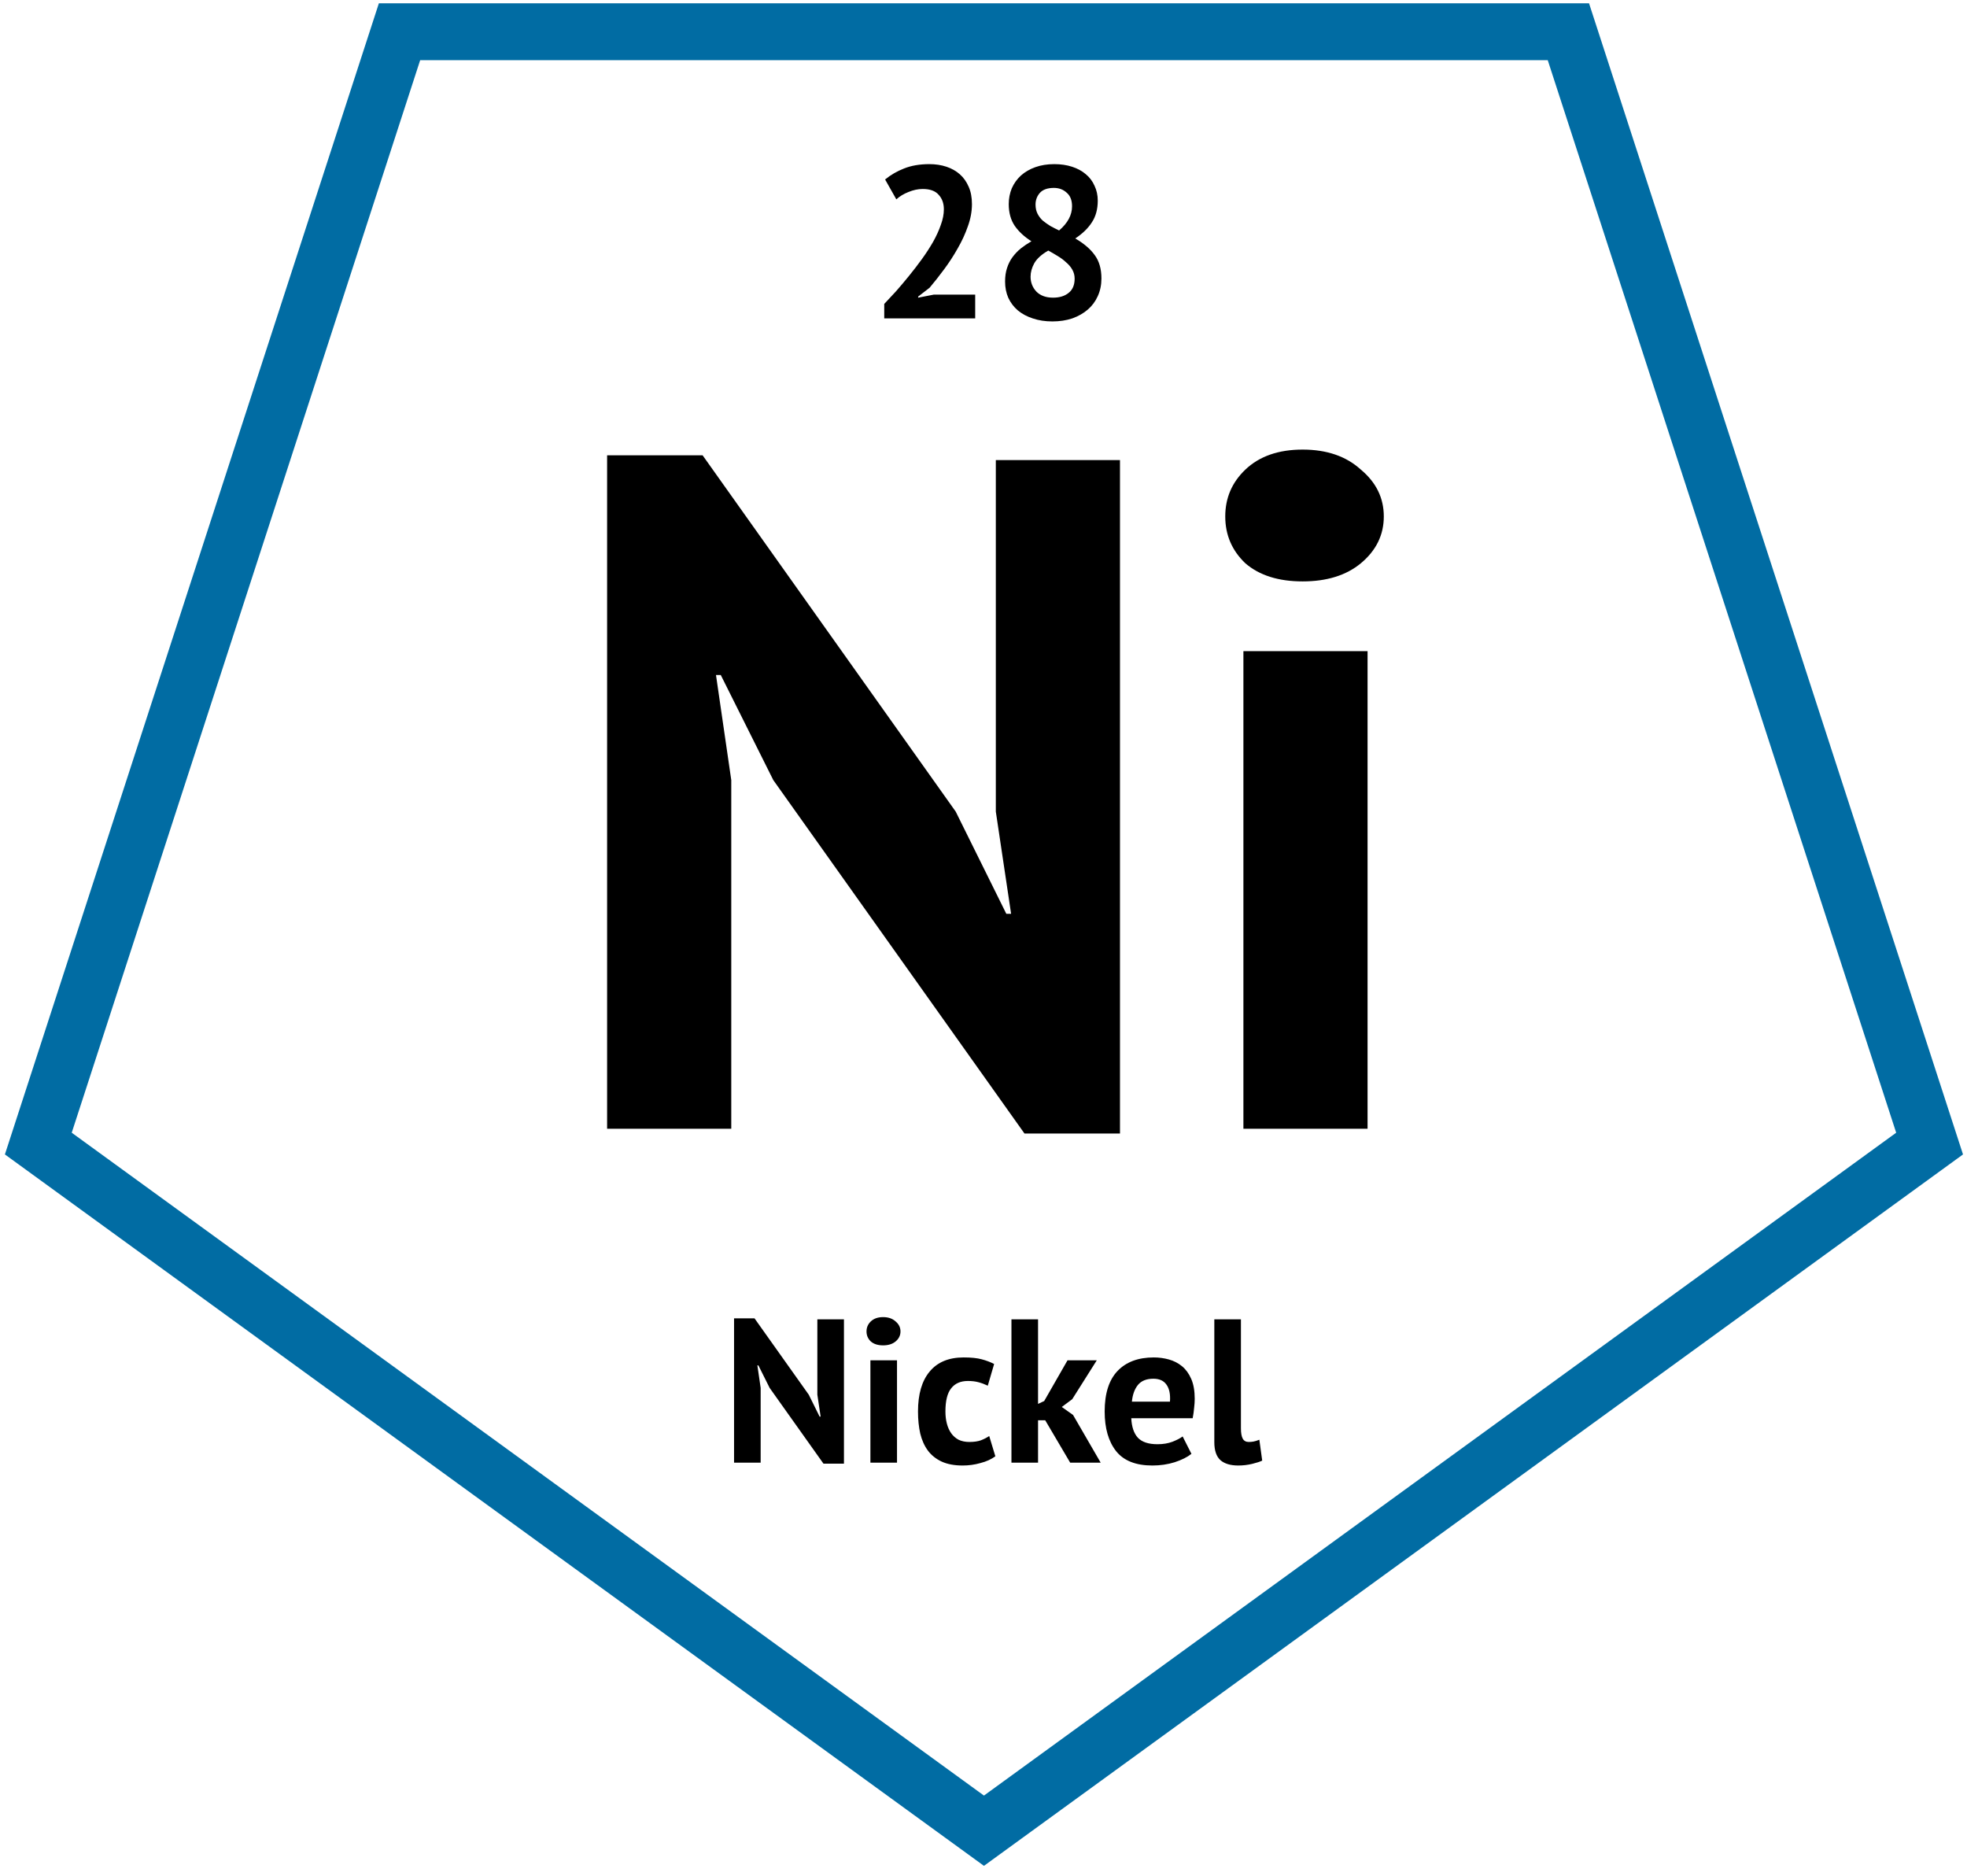
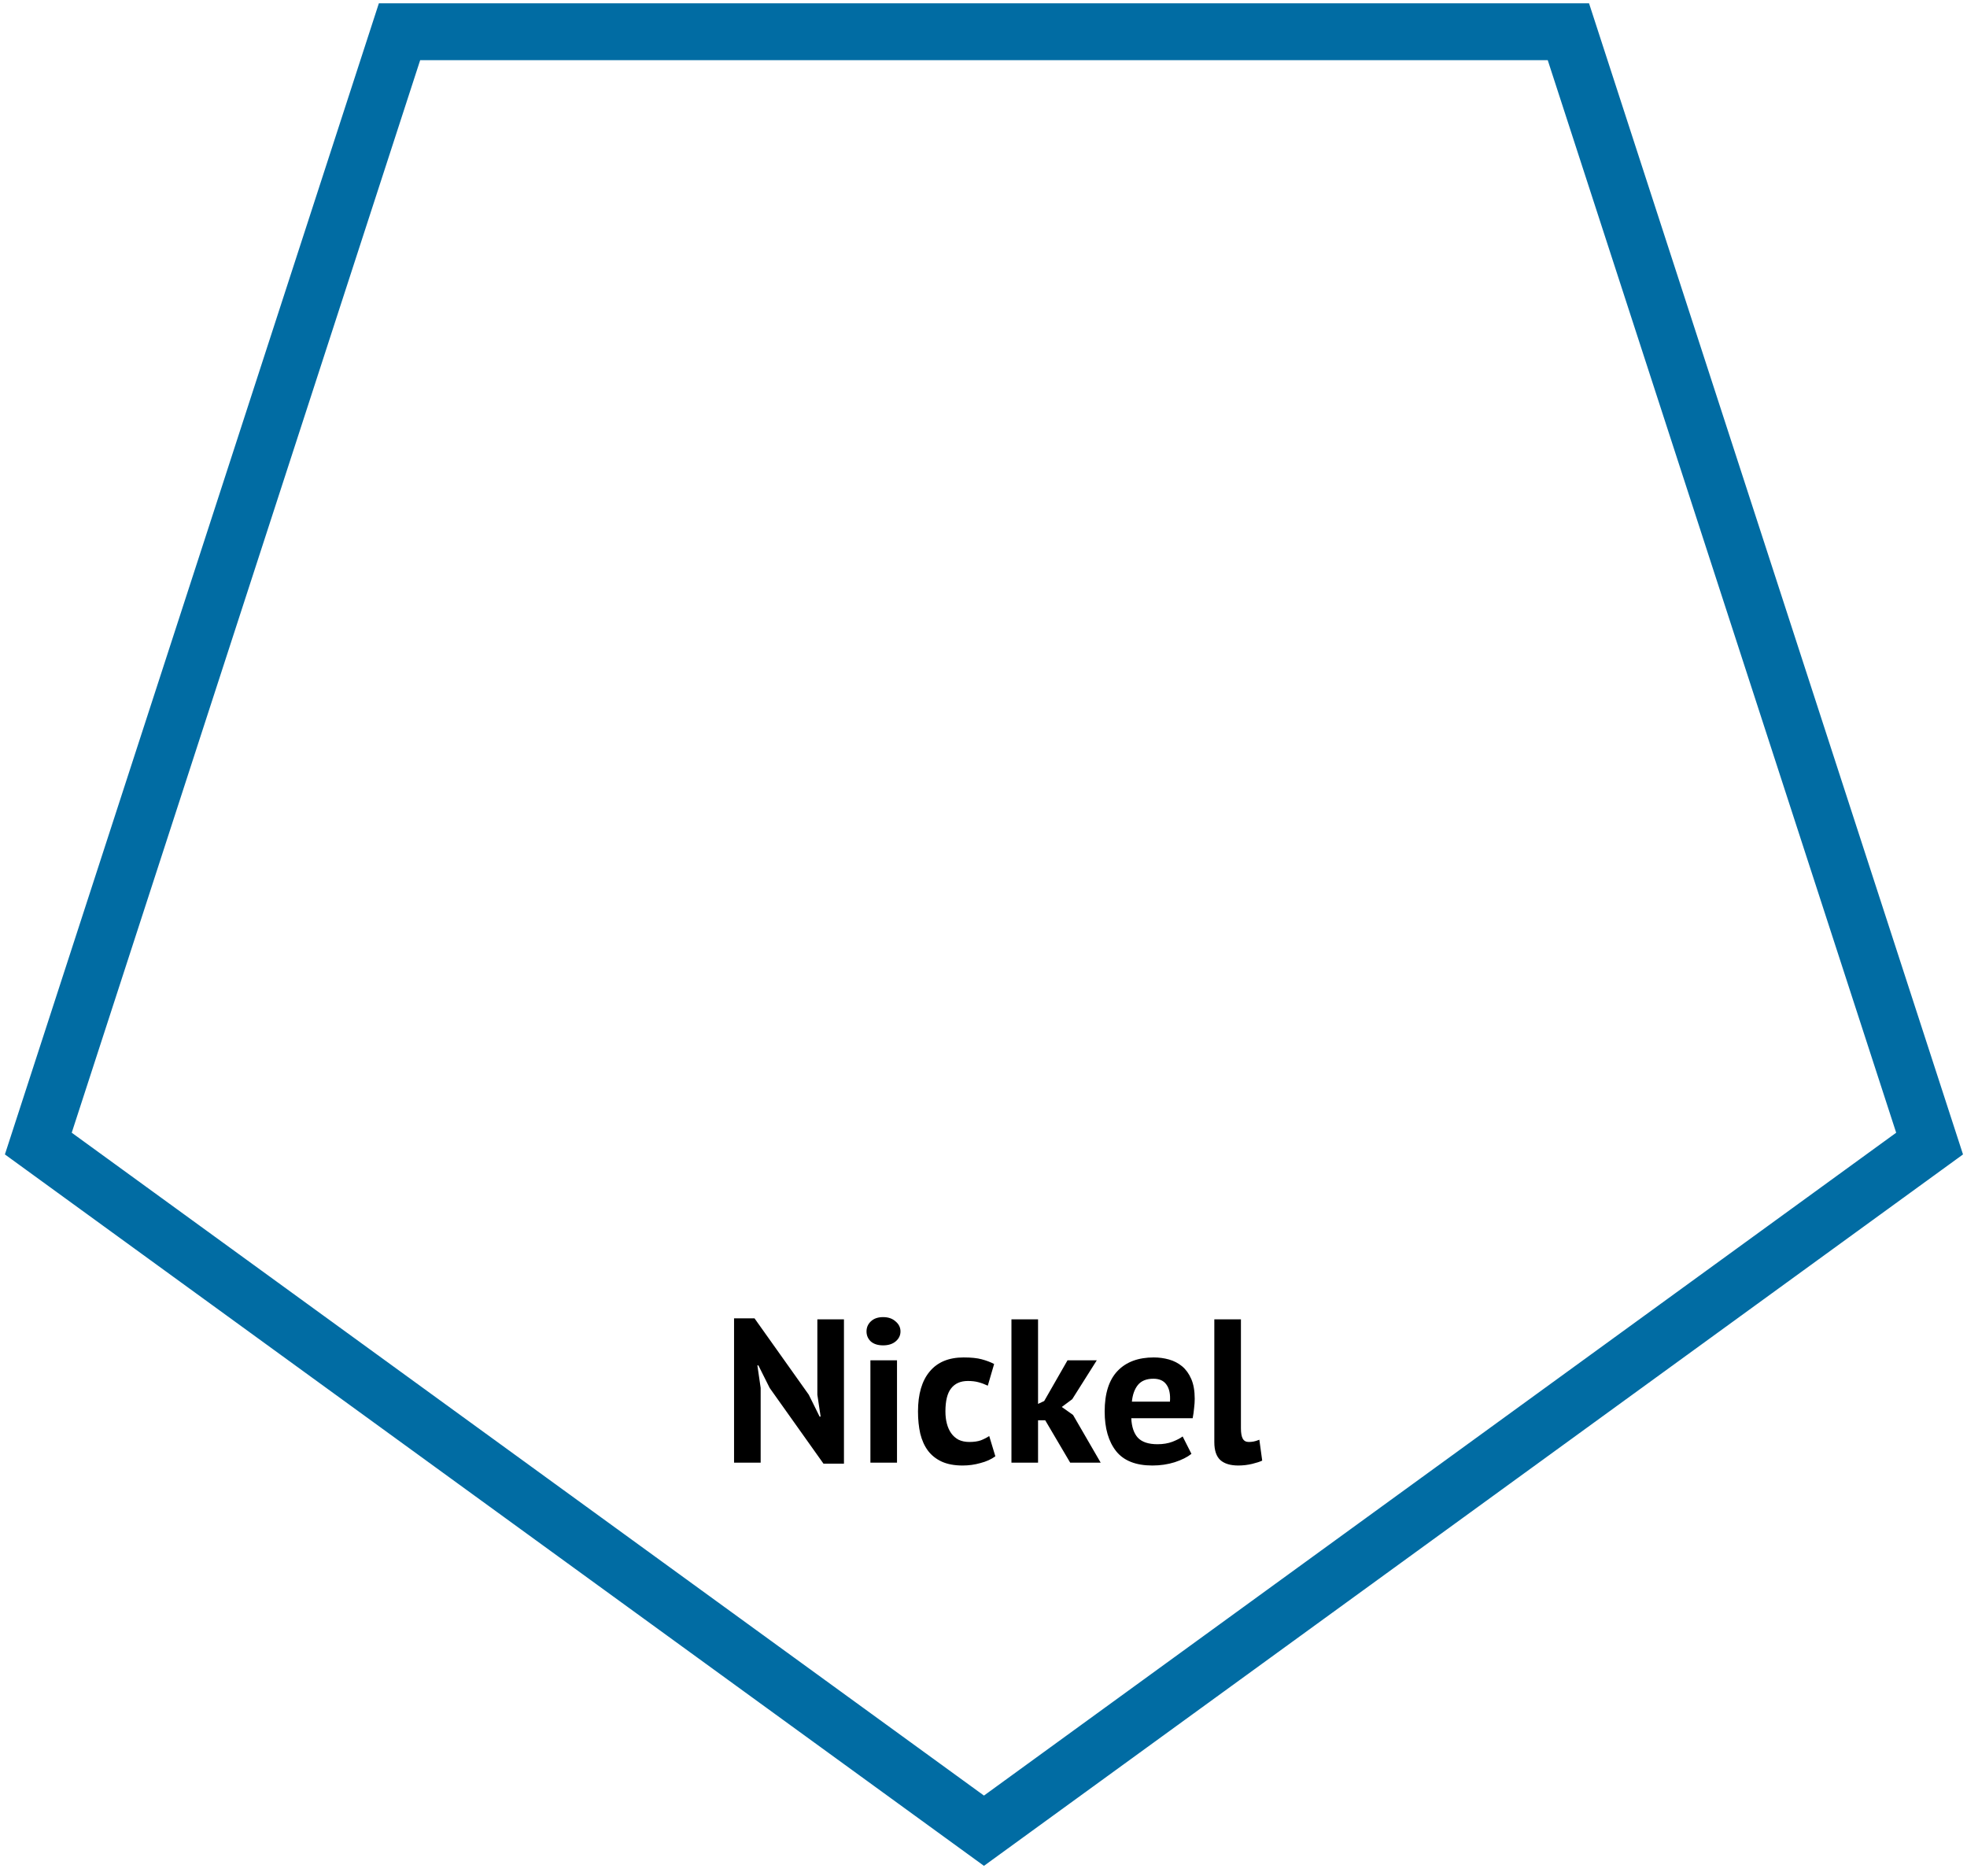
<svg xmlns="http://www.w3.org/2000/svg" width="173" height="165" viewBox="0 0 173 165" fill="none">
-   <path d="M68.012 68.6L63.392 59.36H62.972L64.316 68.6V99.26H53.396V40.04H61.796L84.056 71.372L88.508 80.36H88.928L87.584 71.372V40.46H98.504V99.68H90.104L68.012 68.6ZM109.359 57.26H120.279V99.26H109.359V57.26ZM107.763 45.416C107.763 43.792 108.351 42.42 109.527 41.3C110.759 40.124 112.439 39.536 114.567 39.536C116.695 39.536 118.403 40.124 119.691 41.3C121.035 42.42 121.707 43.792 121.707 45.416C121.707 47.04 121.035 48.412 119.691 49.532C118.403 50.596 116.695 51.128 114.567 51.128C112.439 51.128 110.759 50.596 109.527 49.532C108.351 48.412 107.763 47.04 107.763 45.416Z" fill="black" />
-   <path d="M85.484 17.949C85.484 18.595 85.363 19.247 85.123 19.906C84.895 20.565 84.597 21.211 84.23 21.844C83.875 22.477 83.476 23.092 83.033 23.687C82.602 24.27 82.178 24.808 81.76 25.302L80.753 26.081V26.176L82.121 25.91H85.769V28H77.77V26.727C78.074 26.41 78.416 26.043 78.796 25.625C79.176 25.194 79.556 24.745 79.936 24.276C80.328 23.795 80.708 23.301 81.076 22.794C81.443 22.287 81.772 21.781 82.064 21.274C82.355 20.755 82.583 20.254 82.748 19.773C82.925 19.292 83.014 18.836 83.014 18.405C83.014 17.886 82.862 17.461 82.558 17.132C82.266 16.79 81.798 16.619 81.152 16.619C80.746 16.619 80.328 16.708 79.898 16.885C79.48 17.05 79.125 17.265 78.834 17.531L77.846 15.783C78.34 15.378 78.897 15.055 79.518 14.814C80.151 14.561 80.892 14.434 81.741 14.434C82.285 14.434 82.786 14.51 83.242 14.662C83.698 14.814 84.09 15.036 84.42 15.327C84.749 15.618 85.009 15.986 85.199 16.429C85.389 16.86 85.484 17.366 85.484 17.949ZM88.398 24.751C88.398 24.308 88.455 23.915 88.569 23.573C88.683 23.218 88.841 22.902 89.044 22.623C89.259 22.332 89.506 22.072 89.785 21.844C90.076 21.616 90.387 21.407 90.716 21.217C90.095 20.824 89.608 20.375 89.253 19.868C88.898 19.349 88.721 18.709 88.721 17.949C88.721 17.455 88.81 16.993 88.987 16.562C89.177 16.131 89.443 15.758 89.785 15.441C90.14 15.124 90.564 14.877 91.058 14.7C91.552 14.523 92.109 14.434 92.73 14.434C93.3 14.434 93.819 14.51 94.288 14.662C94.757 14.814 95.156 15.029 95.485 15.308C95.827 15.587 96.087 15.929 96.264 16.334C96.454 16.727 96.549 17.164 96.549 17.645C96.549 18.392 96.378 19.026 96.036 19.545C95.707 20.064 95.219 20.539 94.573 20.97C95.333 21.413 95.903 21.901 96.283 22.433C96.676 22.965 96.872 23.649 96.872 24.485C96.872 25.055 96.764 25.574 96.549 26.043C96.346 26.499 96.055 26.892 95.675 27.221C95.295 27.55 94.839 27.81 94.307 28C93.775 28.177 93.192 28.266 92.559 28.266C91.926 28.266 91.349 28.177 90.83 28C90.323 27.835 89.886 27.601 89.519 27.297C89.164 26.993 88.886 26.626 88.683 26.195C88.493 25.764 88.398 25.283 88.398 24.751ZM94.516 24.504C94.516 24.213 94.446 23.947 94.307 23.706C94.168 23.465 93.984 23.25 93.756 23.06C93.541 22.857 93.294 22.674 93.015 22.509C92.749 22.344 92.477 22.186 92.198 22.034C91.603 22.376 91.191 22.75 90.963 23.155C90.748 23.548 90.64 23.94 90.64 24.333C90.64 24.84 90.811 25.277 91.153 25.644C91.508 25.999 91.995 26.176 92.616 26.176C93.186 26.176 93.642 26.037 93.984 25.758C94.339 25.479 94.516 25.061 94.516 24.504ZM91.077 17.987C91.077 18.291 91.134 18.557 91.248 18.785C91.362 19.013 91.514 19.216 91.704 19.393C91.907 19.558 92.128 19.716 92.369 19.868C92.622 20.007 92.882 20.14 93.148 20.267C93.908 19.621 94.288 18.912 94.288 18.139C94.288 17.607 94.13 17.208 93.813 16.942C93.509 16.663 93.135 16.524 92.692 16.524C92.135 16.524 91.723 16.67 91.457 16.961C91.204 17.252 91.077 17.594 91.077 17.987Z" fill="black" />
  <path d="M67.693 122.053L66.703 120.073H66.613L66.901 122.053V128.623H64.561V115.933H66.361L71.131 122.647L72.085 124.573H72.175L71.887 122.647V116.023H74.227V128.713H72.427L67.693 122.053ZM76.553 119.623H78.893V128.623H76.553V119.623ZM76.211 117.085C76.211 116.737 76.337 116.443 76.589 116.203C76.853 115.951 77.213 115.825 77.669 115.825C78.125 115.825 78.491 115.951 78.767 116.203C79.055 116.443 79.199 116.737 79.199 117.085C79.199 117.433 79.055 117.727 78.767 117.967C78.491 118.195 78.125 118.309 77.669 118.309C77.213 118.309 76.853 118.195 76.589 117.967C76.337 117.727 76.211 117.433 76.211 117.085ZM87.543 128.065C87.183 128.329 86.745 128.527 86.229 128.659C85.725 128.803 85.203 128.875 84.663 128.875C83.943 128.875 83.331 128.761 82.827 128.533C82.335 128.305 81.933 127.987 81.621 127.579C81.309 127.159 81.081 126.655 80.937 126.067C80.805 125.479 80.739 124.831 80.739 124.123C80.739 122.599 81.081 121.429 81.765 120.613C82.449 119.785 83.445 119.371 84.753 119.371C85.413 119.371 85.941 119.425 86.337 119.533C86.745 119.641 87.111 119.779 87.435 119.947L86.877 121.855C86.601 121.723 86.325 121.621 86.049 121.549C85.785 121.477 85.479 121.441 85.131 121.441C84.483 121.441 83.991 121.657 83.655 122.089C83.319 122.509 83.151 123.187 83.151 124.123C83.151 124.507 83.193 124.861 83.277 125.185C83.361 125.509 83.487 125.791 83.655 126.031C83.823 126.271 84.039 126.463 84.303 126.607C84.579 126.739 84.897 126.805 85.257 126.805C85.653 126.805 85.989 126.757 86.265 126.661C86.541 126.553 86.787 126.427 87.003 126.283L87.543 128.065ZM91.928 124.897H91.298V128.623H88.958V116.023H91.298V123.457L91.838 123.205L93.89 119.623H96.464L94.304 123.043L93.386 123.727L94.376 124.429L96.806 128.623H94.124L91.928 124.897ZM104.789 127.849C104.429 128.137 103.937 128.383 103.313 128.587C102.701 128.779 102.047 128.875 101.351 128.875C99.899 128.875 98.837 128.455 98.165 127.615C97.493 126.763 97.157 125.599 97.157 124.123C97.157 122.539 97.535 121.351 98.291 120.559C99.047 119.767 100.109 119.371 101.477 119.371C101.933 119.371 102.377 119.431 102.809 119.551C103.241 119.671 103.625 119.869 103.961 120.145C104.297 120.421 104.567 120.793 104.771 121.261C104.975 121.729 105.077 122.311 105.077 123.007C105.077 123.259 105.059 123.529 105.023 123.817C104.999 124.105 104.957 124.405 104.897 124.717H99.497C99.533 125.473 99.725 126.043 100.073 126.427C100.433 126.811 101.009 127.003 101.801 127.003C102.293 127.003 102.731 126.931 103.115 126.787C103.511 126.631 103.811 126.475 104.015 126.319L104.789 127.849ZM101.441 121.243C100.829 121.243 100.373 121.429 100.073 121.801C99.785 122.161 99.611 122.647 99.551 123.259H102.899C102.947 122.611 102.845 122.113 102.593 121.765C102.353 121.417 101.969 121.243 101.441 121.243ZM109.141 125.599C109.141 126.019 109.195 126.325 109.303 126.517C109.411 126.709 109.585 126.805 109.825 126.805C109.969 126.805 110.107 126.793 110.239 126.769C110.383 126.745 110.557 126.691 110.761 126.607L111.013 128.443C110.821 128.539 110.527 128.635 110.131 128.731C109.735 128.827 109.327 128.875 108.907 128.875C108.223 128.875 107.701 128.719 107.341 128.407C106.981 128.083 106.801 127.555 106.801 126.823V116.023H109.141V125.599Z" fill="black" />
  <path d="M169.71 100.564L86.54 160.99L3.37 100.564L35.138 2.792L137.942 2.792L169.71 100.564Z" stroke="#016CA3" stroke-width="5" />
</svg>